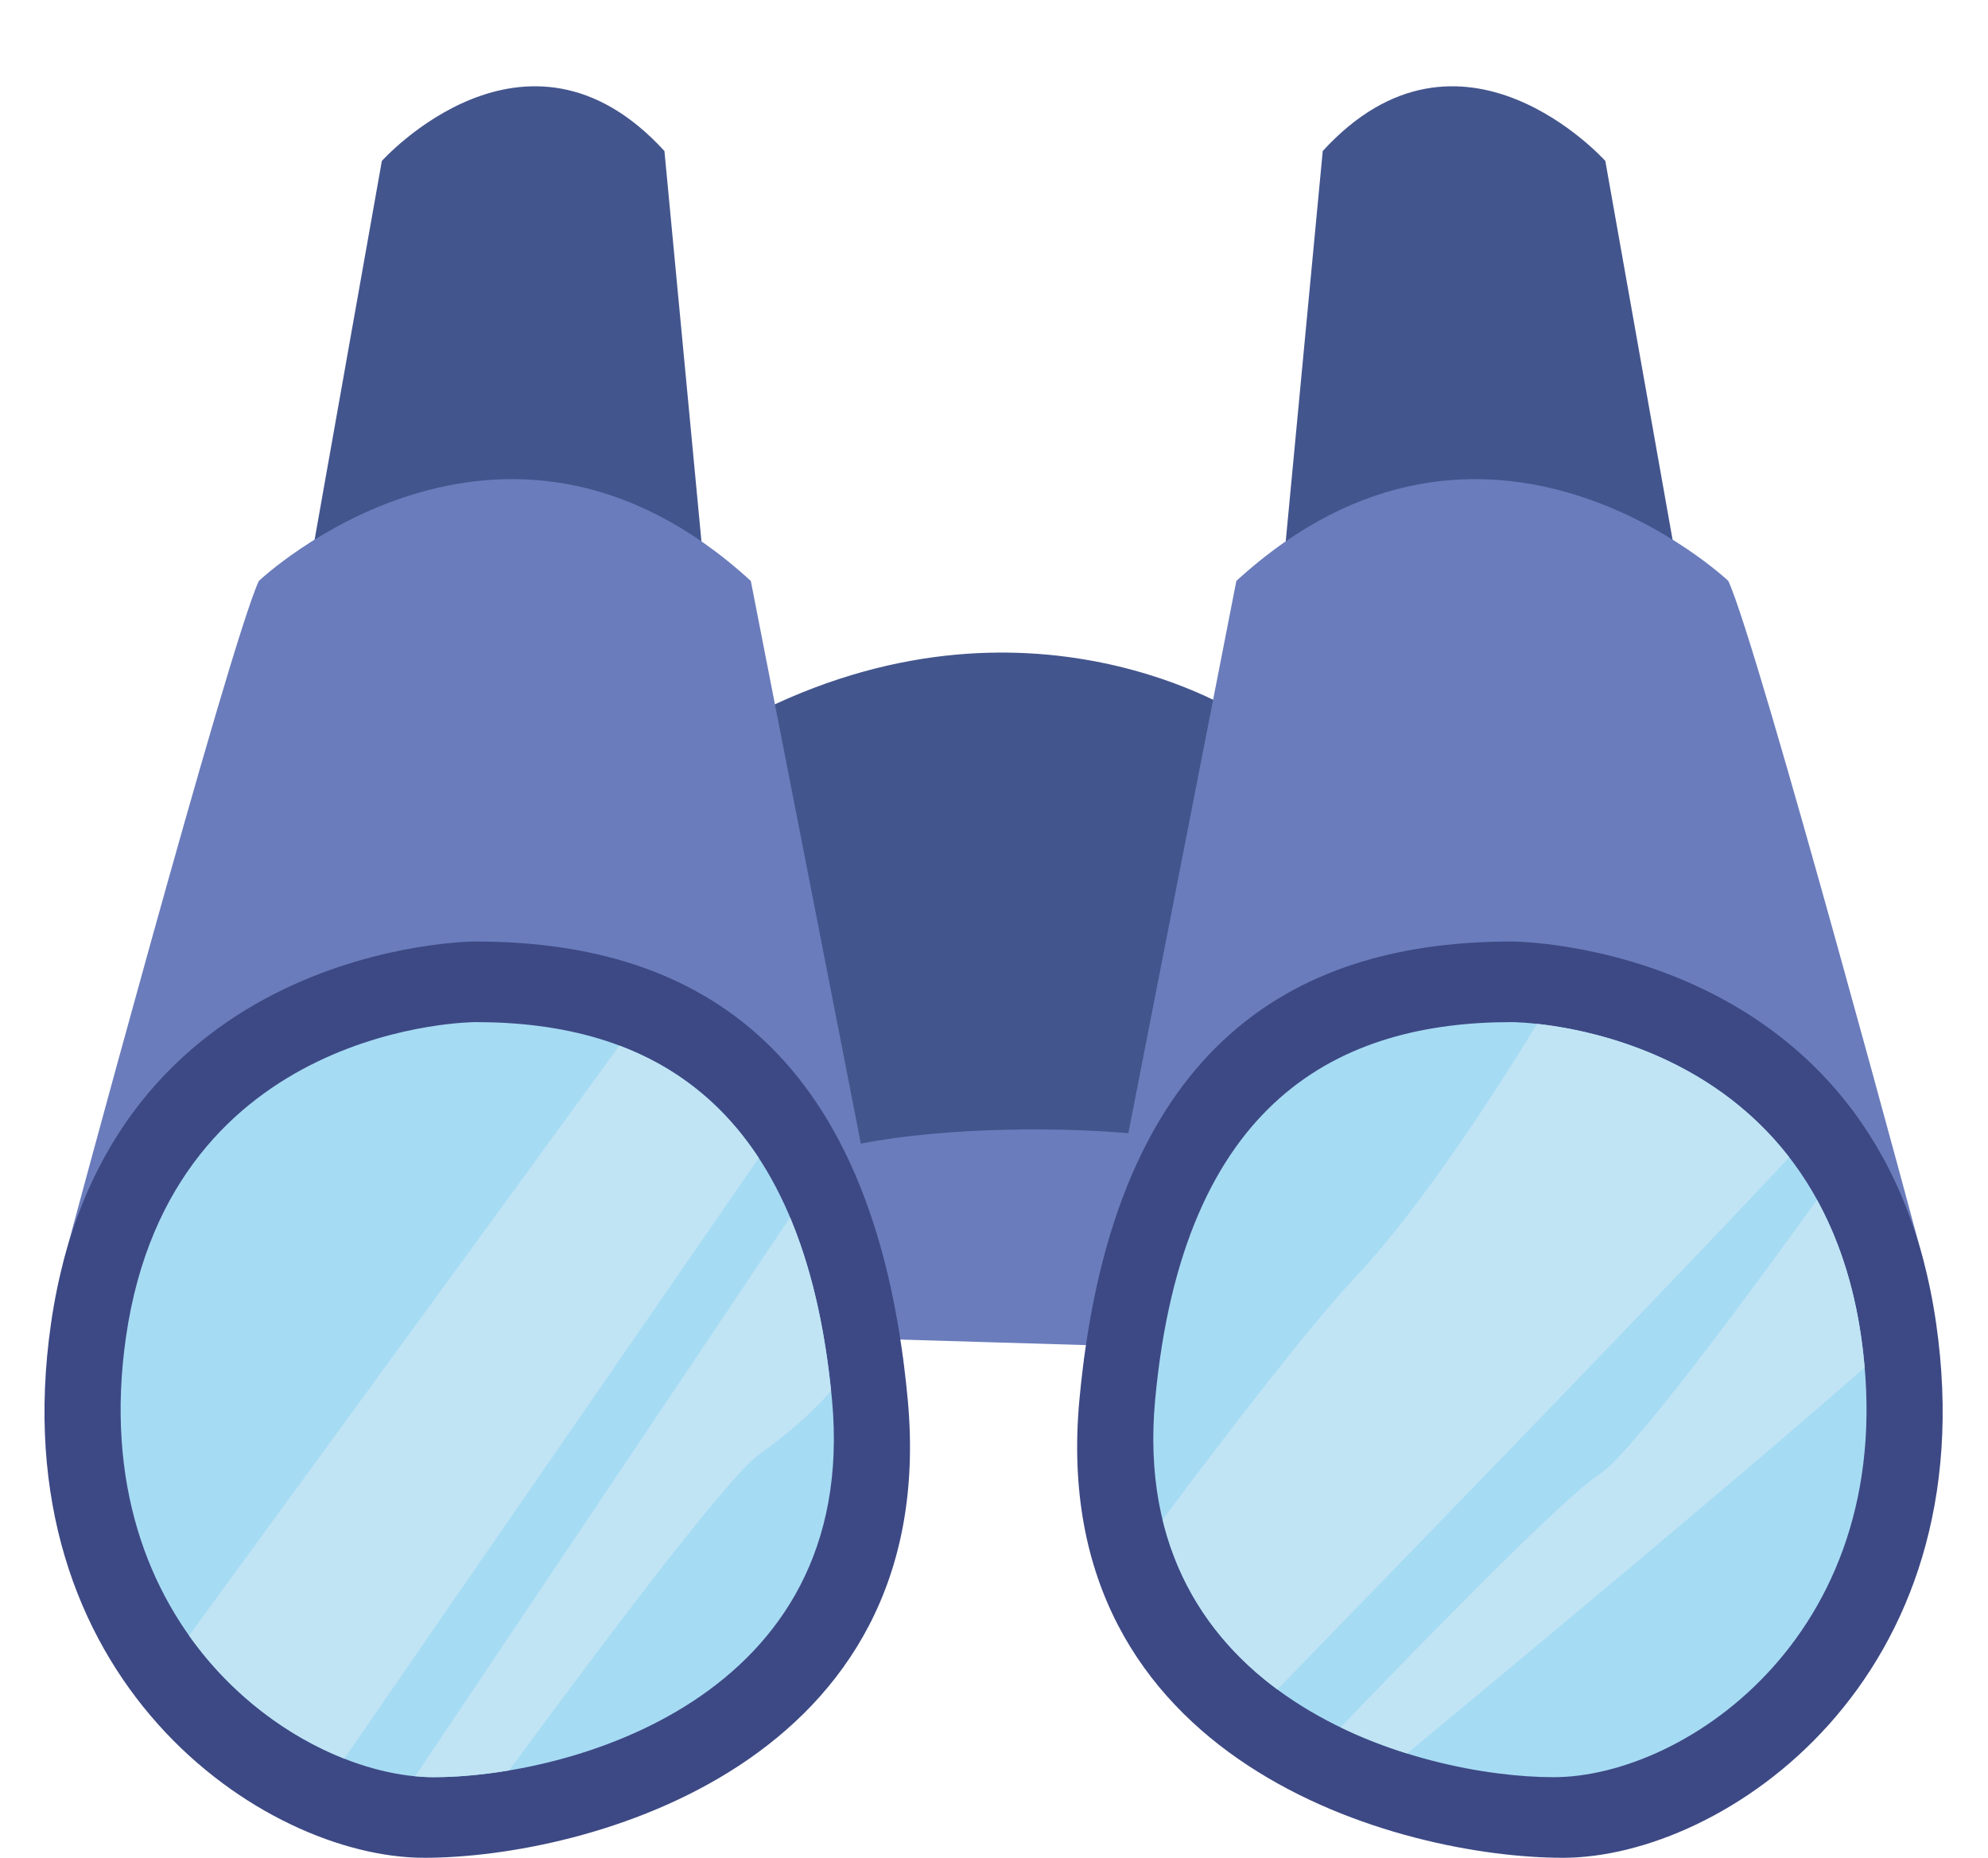
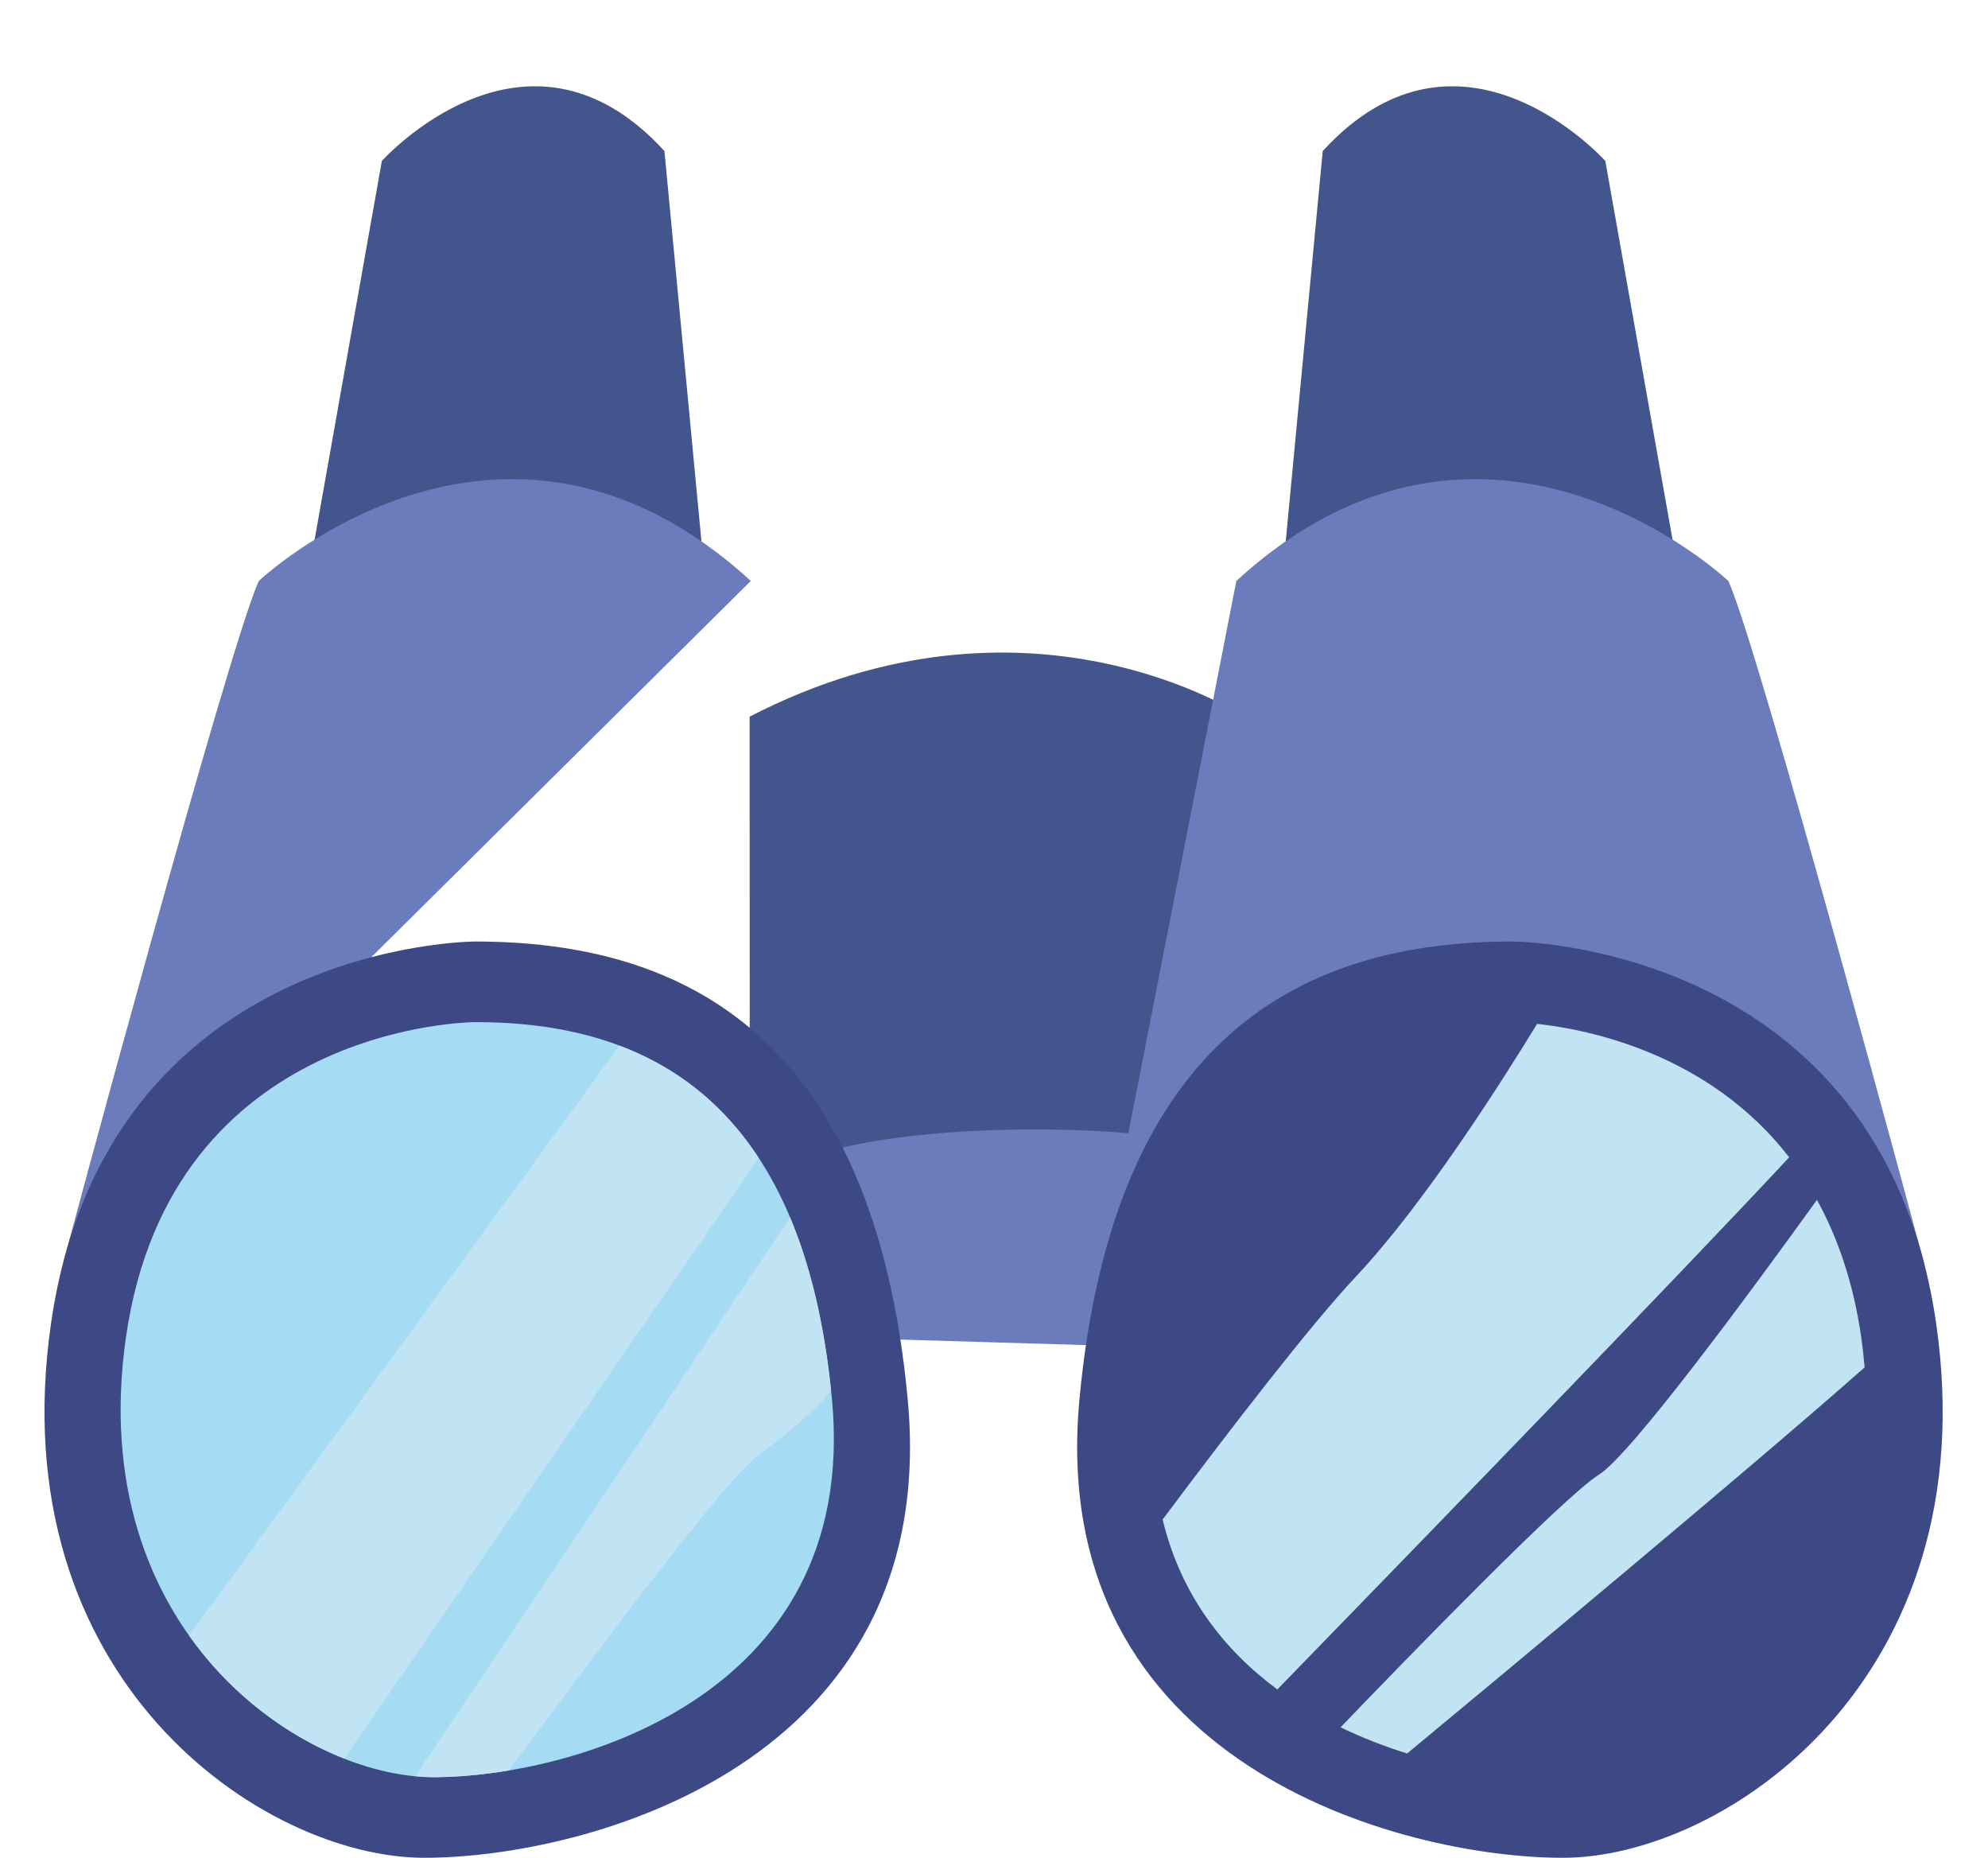
<svg xmlns="http://www.w3.org/2000/svg" height="221.9" preserveAspectRatio="xMidYMid meet" version="1.0" viewBox="93.9 96.5 237.5 221.9" width="237.5" zoomAndPan="magnify">
  <g id="change1_1">
    <path d="M242.525,182.1c0,0-25.769-17.227-59.068,0l0.015,62.396h58.627L242.525,182.1z" fill="#43558D" />
  </g>
  <g id="change2_1">
    <path d="M187.145,256.074l51.174,1.521c0,0,7.493-18.666,2.479-23.015c-5.014-4.346-48.01-5.011-54.632,2.922 S187.145,256.074,187.145,256.074z" fill="#6A7CBB" />
  </g>
  <g id="change1_2">
    <path d="M129.891,169.94l9.627-54.214c0,0,17.227-19.253,33.76-1.188l5.254,55.401H129.891z" fill="#43558D" />
  </g>
  <g id="change2_2">
-     <path d="M101.449,247.313c0,0,19.828-73.826,23.375-81.426c0,0,28.88-27.36,58.773,0l18.236,93.228 L101.449,247.313z" fill="#6A7CBB" />
+     <path d="M101.449,247.313c0,0,19.828-73.826,23.375-81.426c0,0,28.88-27.36,58.773,0L101.449,247.313z" fill="#6A7CBB" />
  </g>
  <g id="change3_1">
    <path d="M150.664,208.954c0,0-44.08,0-50.667,45.601c-6.146,42.55,25.333,63.84,44.587,63.84 c19.253,0,61.813-11.146,57.761-54.72C198.291,220.101,175.491,208.954,150.664,208.954z" fill="#3D4984" />
  </g>
  <g id="change4_1">
    <path d="M150.708,218.581c0,0-36.325,0-41.753,37.576c-5.065,35.065,20.876,52.611,36.742,52.611 c15.867,0,50.939-9.186,47.6-45.094C189.957,227.766,171.167,218.581,150.708,218.581z" fill="#A6DBF4" />
  </g>
  <g>
    <g id="change1_3">
      <path d="M295.31,169.94l-9.627-54.214c0,0-17.227-19.253-33.76-1.188l-5.254,55.401H295.31z" fill="#43558D" />
    </g>
    <g id="change2_3">
      <path d="M323.75,247.313c0,0-19.827-73.826-23.374-81.426c0,0-28.88-27.36-58.773,0l-18.236,93.228 L323.75,247.313z" fill="#6A7CBB" />
    </g>
    <g id="change3_2">
      <path d="M274.536,208.954c0,0,44.08,0,50.667,45.601c6.146,42.55-25.334,63.84-44.587,63.84 c-19.254,0-61.813-11.146-57.761-54.72C226.909,220.101,249.709,208.954,274.536,208.954z" fill="#3D4984" />
    </g>
    <g id="change4_2">
-       <path d="M274.491,218.581c0,0,36.326,0,41.754,37.576c5.064,35.065-20.876,52.611-36.743,52.611 c-15.866,0-50.938-9.186-47.599-45.094C235.243,227.766,254.032,218.581,274.491,218.581z" fill="#A6DBF4" />
-     </g>
+       </g>
  </g>
  <g id="change5_1">
    <path d="M116.49,291.852c5.1,7.199,11.925,12.094,18.539,14.694l49.514-71.729 c-4.436-6.777-10.188-10.999-16.653-13.428C159.46,233.009,129.327,274.275,116.49,291.852z" fill="#C0E4F4" />
  </g>
  <g id="change5_2">
    <path d="M143.509,308.649c0.745,0.071,1.48,0.119,2.188,0.119c2.583,0,5.679-0.25,9.031-0.812 c9.774-13.303,25.944-34.915,29.814-37.696c3.481-2.501,6.353-5.003,8.641-7.623c-0.853-8.283-2.541-15.119-4.896-20.717 L143.509,308.649z" fill="#C0E4F4" />
  </g>
  <g id="change5_3">
    <path d="M277.53,218.79c-4.02,6.595-13.418,21.447-21.647,30.19c-5.357,5.692-14.862,18.021-23.089,29.012 c2.172,9.013,7.35,15.598,13.704,20.296c16.272-16.728,47.633-49.05,61.15-63.56C298.082,222.363,283.729,219.468,277.53,218.79z" fill="#C0E4F4" />
  </g>
  <g id="change5_4">
    <path d="M254.053,302.811c2.619,1.269,5.301,2.298,7.954,3.125c10.227-8.473,40.714-33.798,54.652-46.114 c-0.104-1.202-0.233-2.419-0.414-3.664c-0.941-6.521-2.828-11.889-5.28-16.344c-8.153,11.314-22.256,30.449-26.033,32.811 C280.701,275.271,261.985,294.556,254.053,302.811z" fill="#C0E4F4" />
  </g>
</svg>